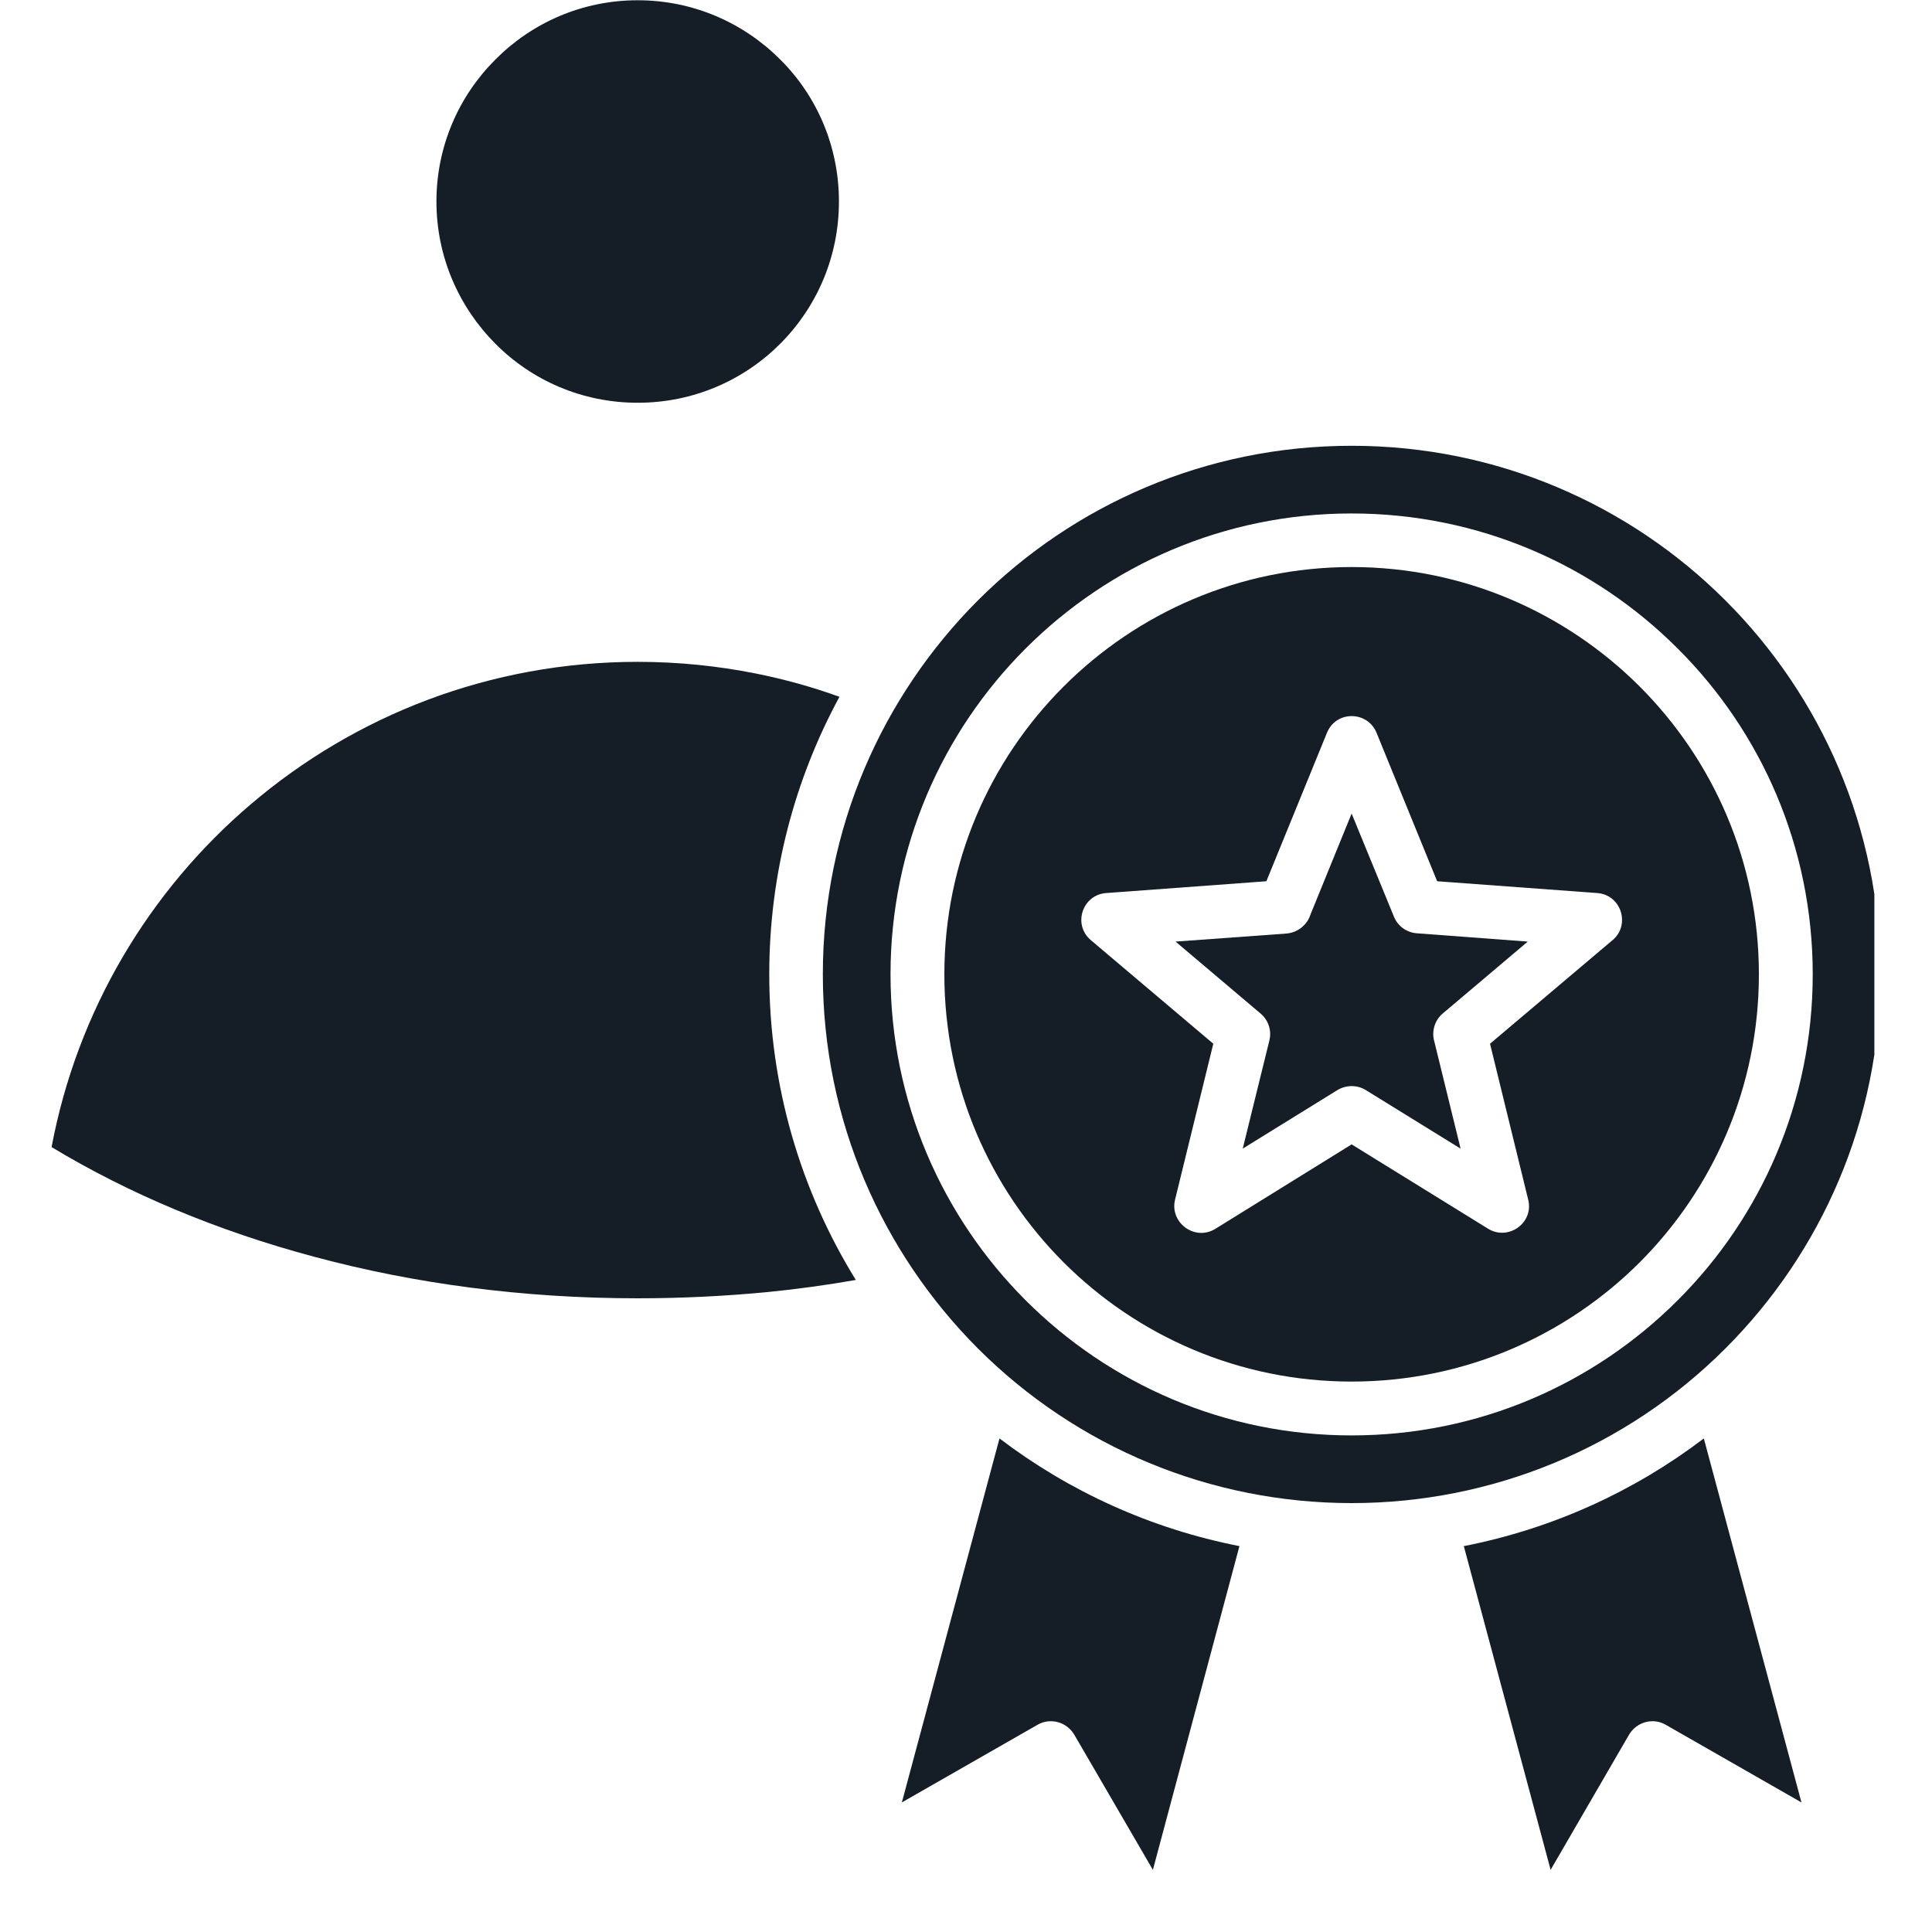
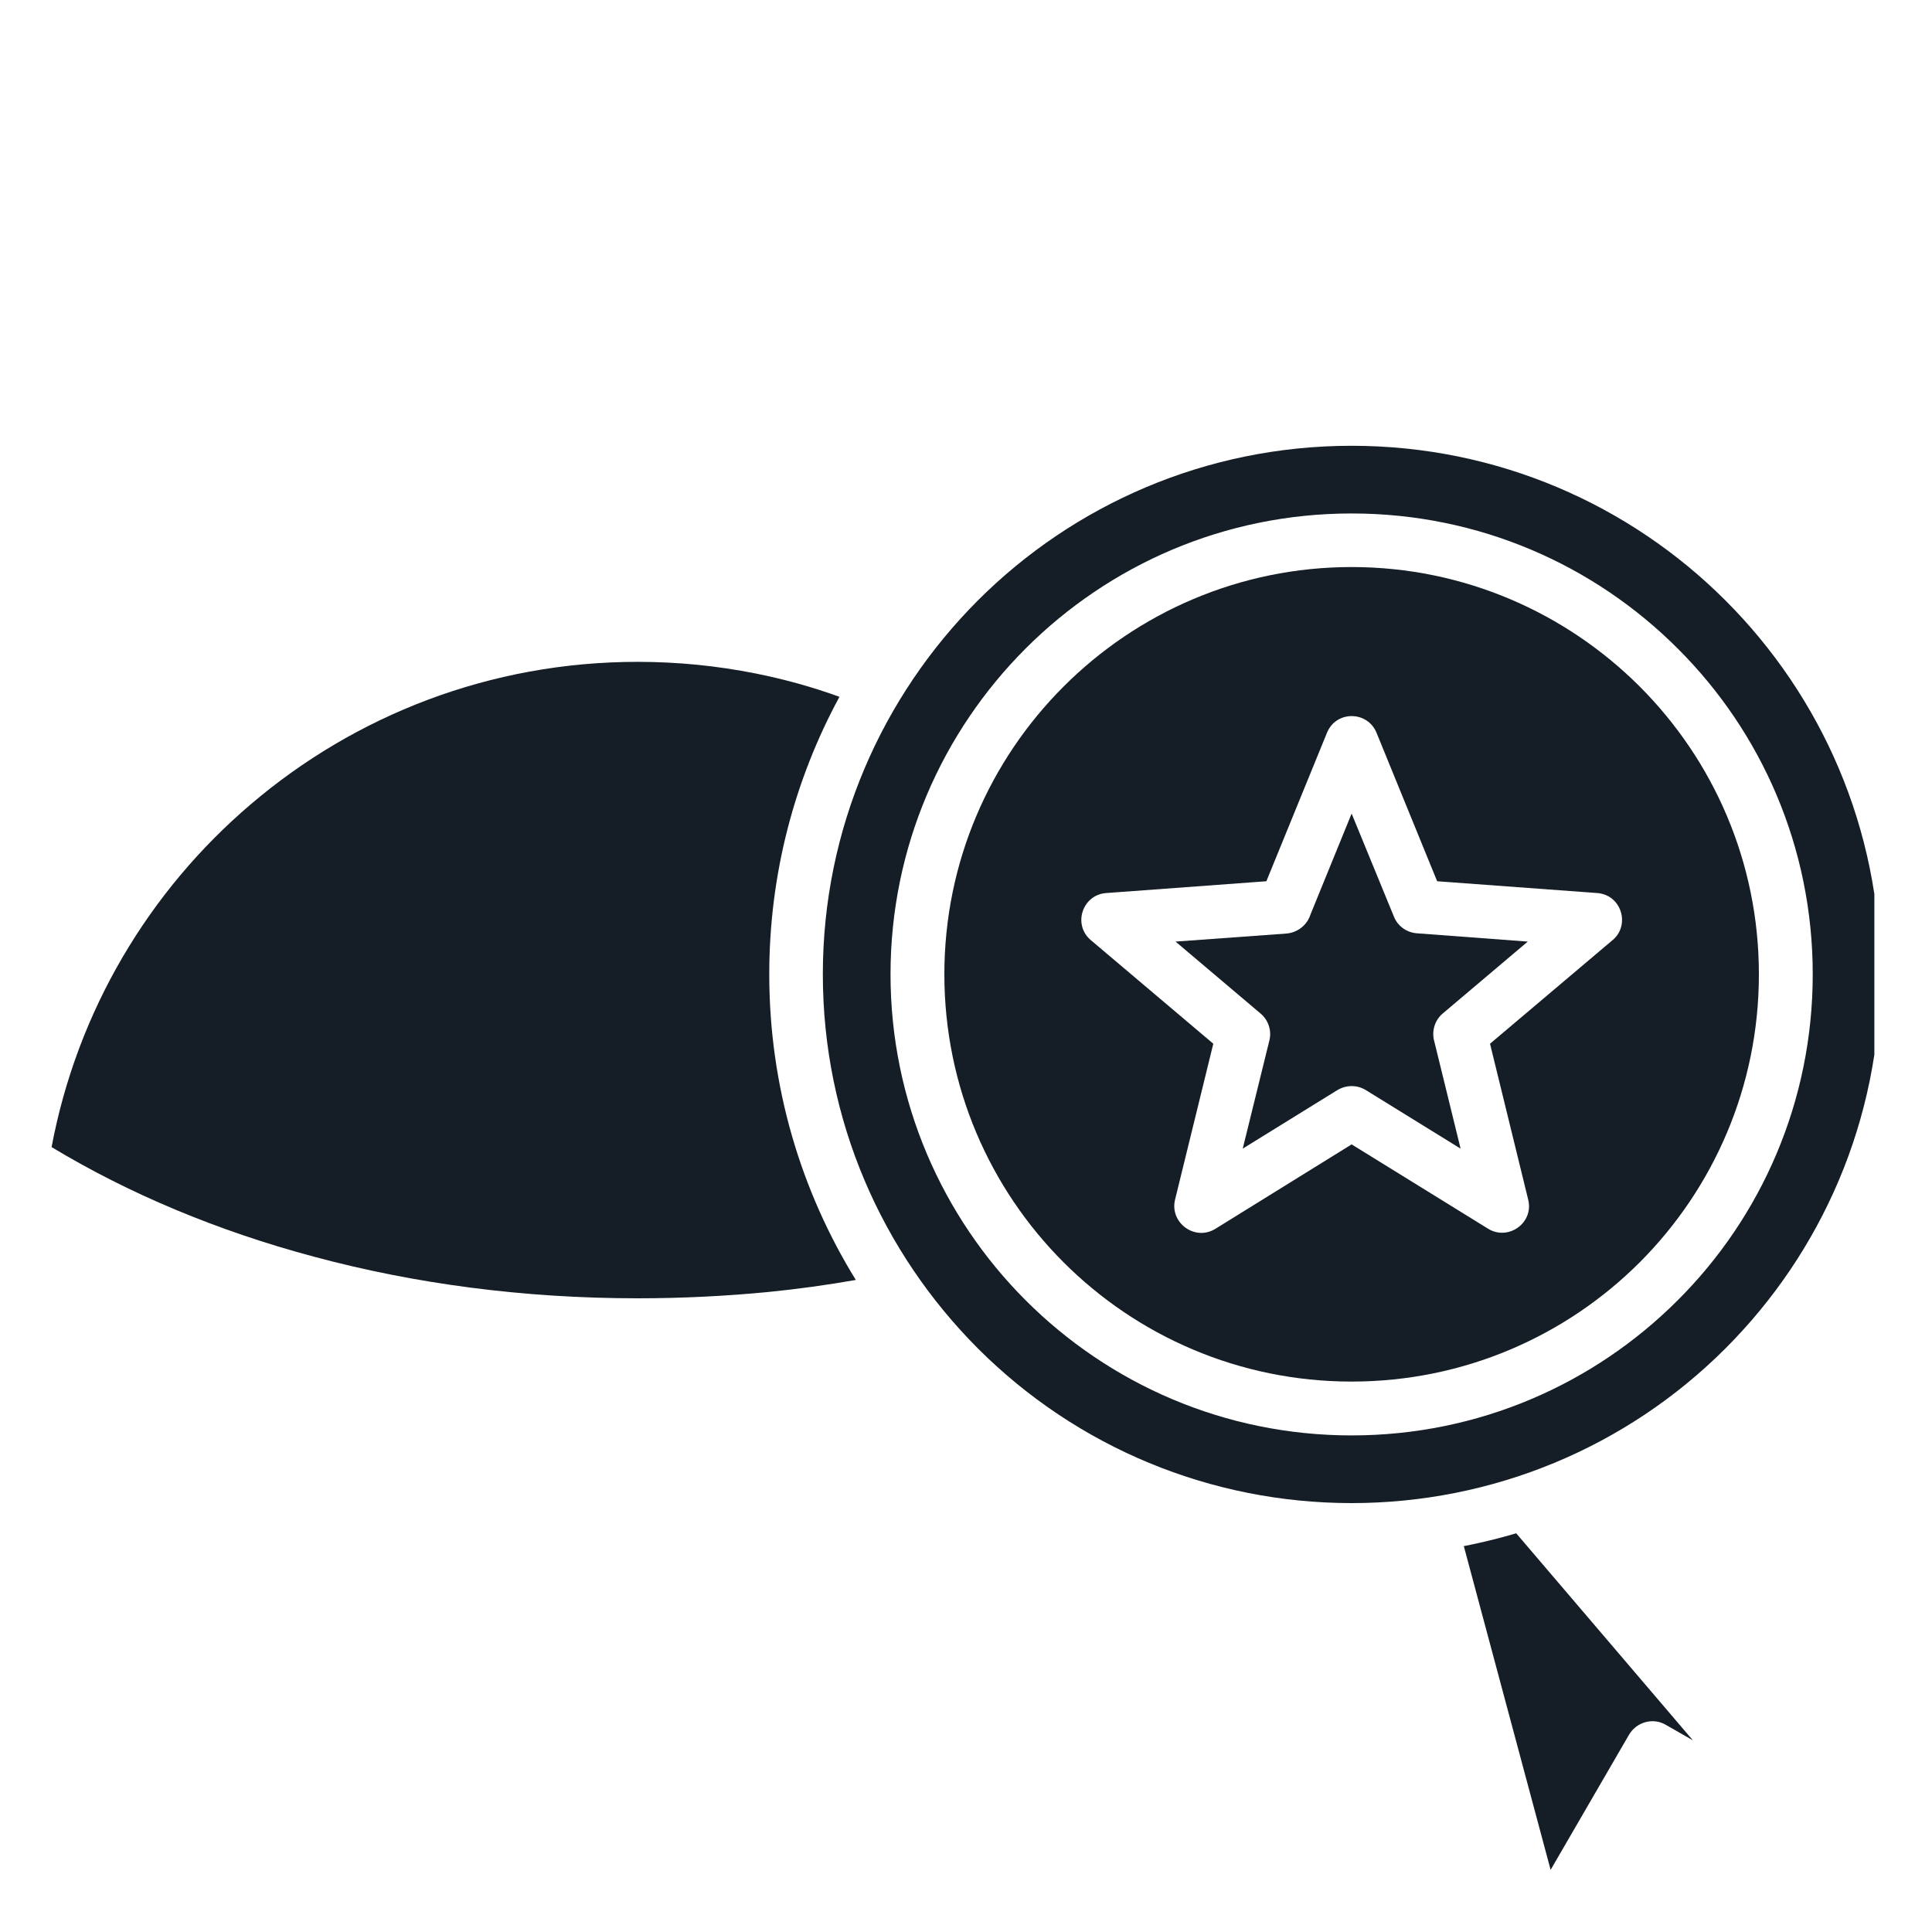
<svg xmlns="http://www.w3.org/2000/svg" width="40" zoomAndPan="magnify" viewBox="0 0 30 30" height="40" preserveAspectRatio="xMidYMid meet" version="1.0">
  <defs>
    <clipPath id="d521d67754">
-       <path d="M 22 22 L 28 22 L 28 29.031 L 22 29.031 Z M 22 22 " clip-rule="nonzero" />
+       <path d="M 22 22 L 28 29.031 L 22 29.031 Z M 22 22 " clip-rule="nonzero" />
    </clipPath>
    <clipPath id="a3d16d7097">
      <path d="M 14 22 L 20 22 L 20 29.031 L 14 29.031 Z M 14 22 " clip-rule="nonzero" />
    </clipPath>
    <clipPath id="a6b2b5477b">
      <path d="M 0.801 10 L 14 10 L 14 21 L 0.801 21 Z M 0.801 10 " clip-rule="nonzero" />
    </clipPath>
    <clipPath id="6d279ed39f">
      <path d="M 12 6 L 29.105 6 L 29.105 24 L 12 24 Z M 12 6 " clip-rule="nonzero" />
    </clipPath>
  </defs>
  <path fill="#151e26" d="M 25.461 10.66 C 24.316 9.516 22.734 8.805 20.988 8.805 C 19.242 8.805 17.66 9.516 16.516 10.66 C 15.371 11.805 14.664 13.383 14.664 15.129 C 14.664 16.875 15.371 18.457 16.516 19.602 C 17.66 20.746 19.242 21.453 20.988 21.453 C 22.734 21.453 24.316 20.746 25.461 19.602 C 26.605 18.457 27.312 16.875 27.312 15.129 C 27.312 13.383 26.605 11.805 25.461 10.66 Z M 21.375 11.379 L 22.316 13.684 L 24.801 13.867 C 25.184 13.895 25.324 14.379 25.027 14.609 L 23.137 16.207 L 23.73 18.629 C 23.82 18.996 23.41 19.277 23.098 19.074 L 20.988 17.77 L 18.871 19.082 C 18.551 19.277 18.16 18.984 18.246 18.629 L 18.84 16.207 L 16.938 14.598 C 16.652 14.355 16.809 13.891 17.18 13.867 L 19.664 13.684 L 20.605 11.379 C 20.746 11.031 21.234 11.035 21.375 11.379 Z M 21.375 11.379 " fill-opacity="1" fill-rule="evenodd" />
  <g clip-path="url(#d521d67754)">
    <path fill="#151e26" d="M 22.73 24.008 L 24.078 29.035 L 25.297 26.934 C 25.414 26.738 25.668 26.668 25.863 26.781 L 27.973 27.988 L 26.457 22.336 C 25.379 23.156 24.109 23.738 22.73 24.008 Z M 22.73 24.008 " fill-opacity="1" fill-rule="evenodd" />
  </g>
  <g clip-path="url(#a3d16d7097)">
-     <path fill="#151e26" d="M 15.52 22.336 L 14.004 27.988 L 16.113 26.781 C 16.312 26.668 16.562 26.738 16.68 26.934 L 17.902 29.035 L 19.246 24.008 C 17.867 23.738 16.598 23.156 15.52 22.336 Z M 15.52 22.336 " fill-opacity="1" fill-rule="evenodd" />
-   </g>
+     </g>
  <g clip-path="url(#a6b2b5477b)">
    <path fill="#151e26" d="M 13.289 19.875 C 12.438 18.496 11.945 16.871 11.945 15.129 C 11.945 13.57 12.34 12.102 13.035 10.82 C 12.617 10.668 12.18 10.547 11.73 10.457 C 11.141 10.34 10.531 10.277 9.902 10.277 C 7.609 10.277 5.512 11.109 3.895 12.488 C 2.316 13.832 1.199 15.695 0.801 17.812 C 1.992 18.531 3.371 19.113 4.883 19.516 C 6.438 19.934 8.129 20.16 9.902 20.16 C 10.602 20.16 11.277 20.125 11.93 20.062 C 12.391 20.016 12.844 19.953 13.289 19.875 Z M 13.289 19.875 " fill-opacity="1" fill-rule="evenodd" />
  </g>
  <g clip-path="url(#6d279ed39f)">
    <path fill="#151e26" d="M 26.793 9.324 C 25.309 7.84 23.254 6.922 20.988 6.922 C 18.723 6.922 16.668 7.84 15.184 9.324 C 13.699 10.812 12.777 12.863 12.777 15.129 C 12.777 17.398 13.699 19.449 15.184 20.938 C 16.723 22.477 18.801 23.34 20.988 23.34 C 23.176 23.34 25.254 22.477 26.793 20.938 C 28.281 19.449 29.199 17.398 29.199 15.129 C 29.199 12.863 28.281 10.812 26.793 9.324 Z M 20.988 7.973 C 22.965 7.973 24.754 8.773 26.051 10.07 C 27.348 11.363 28.148 13.152 28.148 15.129 C 28.148 17.105 27.348 18.898 26.051 20.191 C 24.754 21.488 22.965 22.289 20.988 22.289 C 19.012 22.289 17.223 21.488 15.926 20.191 C 14.633 18.898 13.828 17.105 13.828 15.129 C 13.828 13.152 14.633 11.363 15.926 10.07 C 17.223 8.773 19.012 7.973 20.988 7.973 Z M 20.988 7.973 " fill-opacity="1" fill-rule="evenodd" />
  </g>
  <path fill="#151e26" d="M 21.645 14.234 L 20.988 12.633 L 20.348 14.203 C 20.297 14.363 20.152 14.48 19.977 14.496 L 18.254 14.621 L 19.574 15.738 C 19.691 15.836 19.75 15.996 19.711 16.156 L 19.297 17.836 L 20.762 16.93 C 20.895 16.848 21.066 16.84 21.207 16.926 L 22.68 17.836 L 22.273 16.176 C 22.227 16.023 22.273 15.848 22.402 15.738 L 23.723 14.621 L 22 14.492 C 21.848 14.48 21.707 14.387 21.645 14.234 Z M 21.645 14.234 " fill-opacity="1" fill-rule="evenodd" />
-   <path fill="#151e26" d="M 12.113 0.922 C 11.547 0.355 10.766 0.004 9.902 0.004 C 9.039 0.004 8.258 0.355 7.695 0.922 C 7.129 1.484 6.777 2.266 6.777 3.129 C 6.777 3.992 7.129 4.773 7.695 5.34 C 8.258 5.906 9.039 6.254 9.902 6.254 C 10.766 6.254 11.547 5.906 12.113 5.34 C 12.68 4.773 13.027 3.992 13.027 3.129 C 13.027 2.266 12.68 1.484 12.113 0.922 Z M 12.113 0.922 " fill-opacity="1" fill-rule="evenodd" />
</svg>